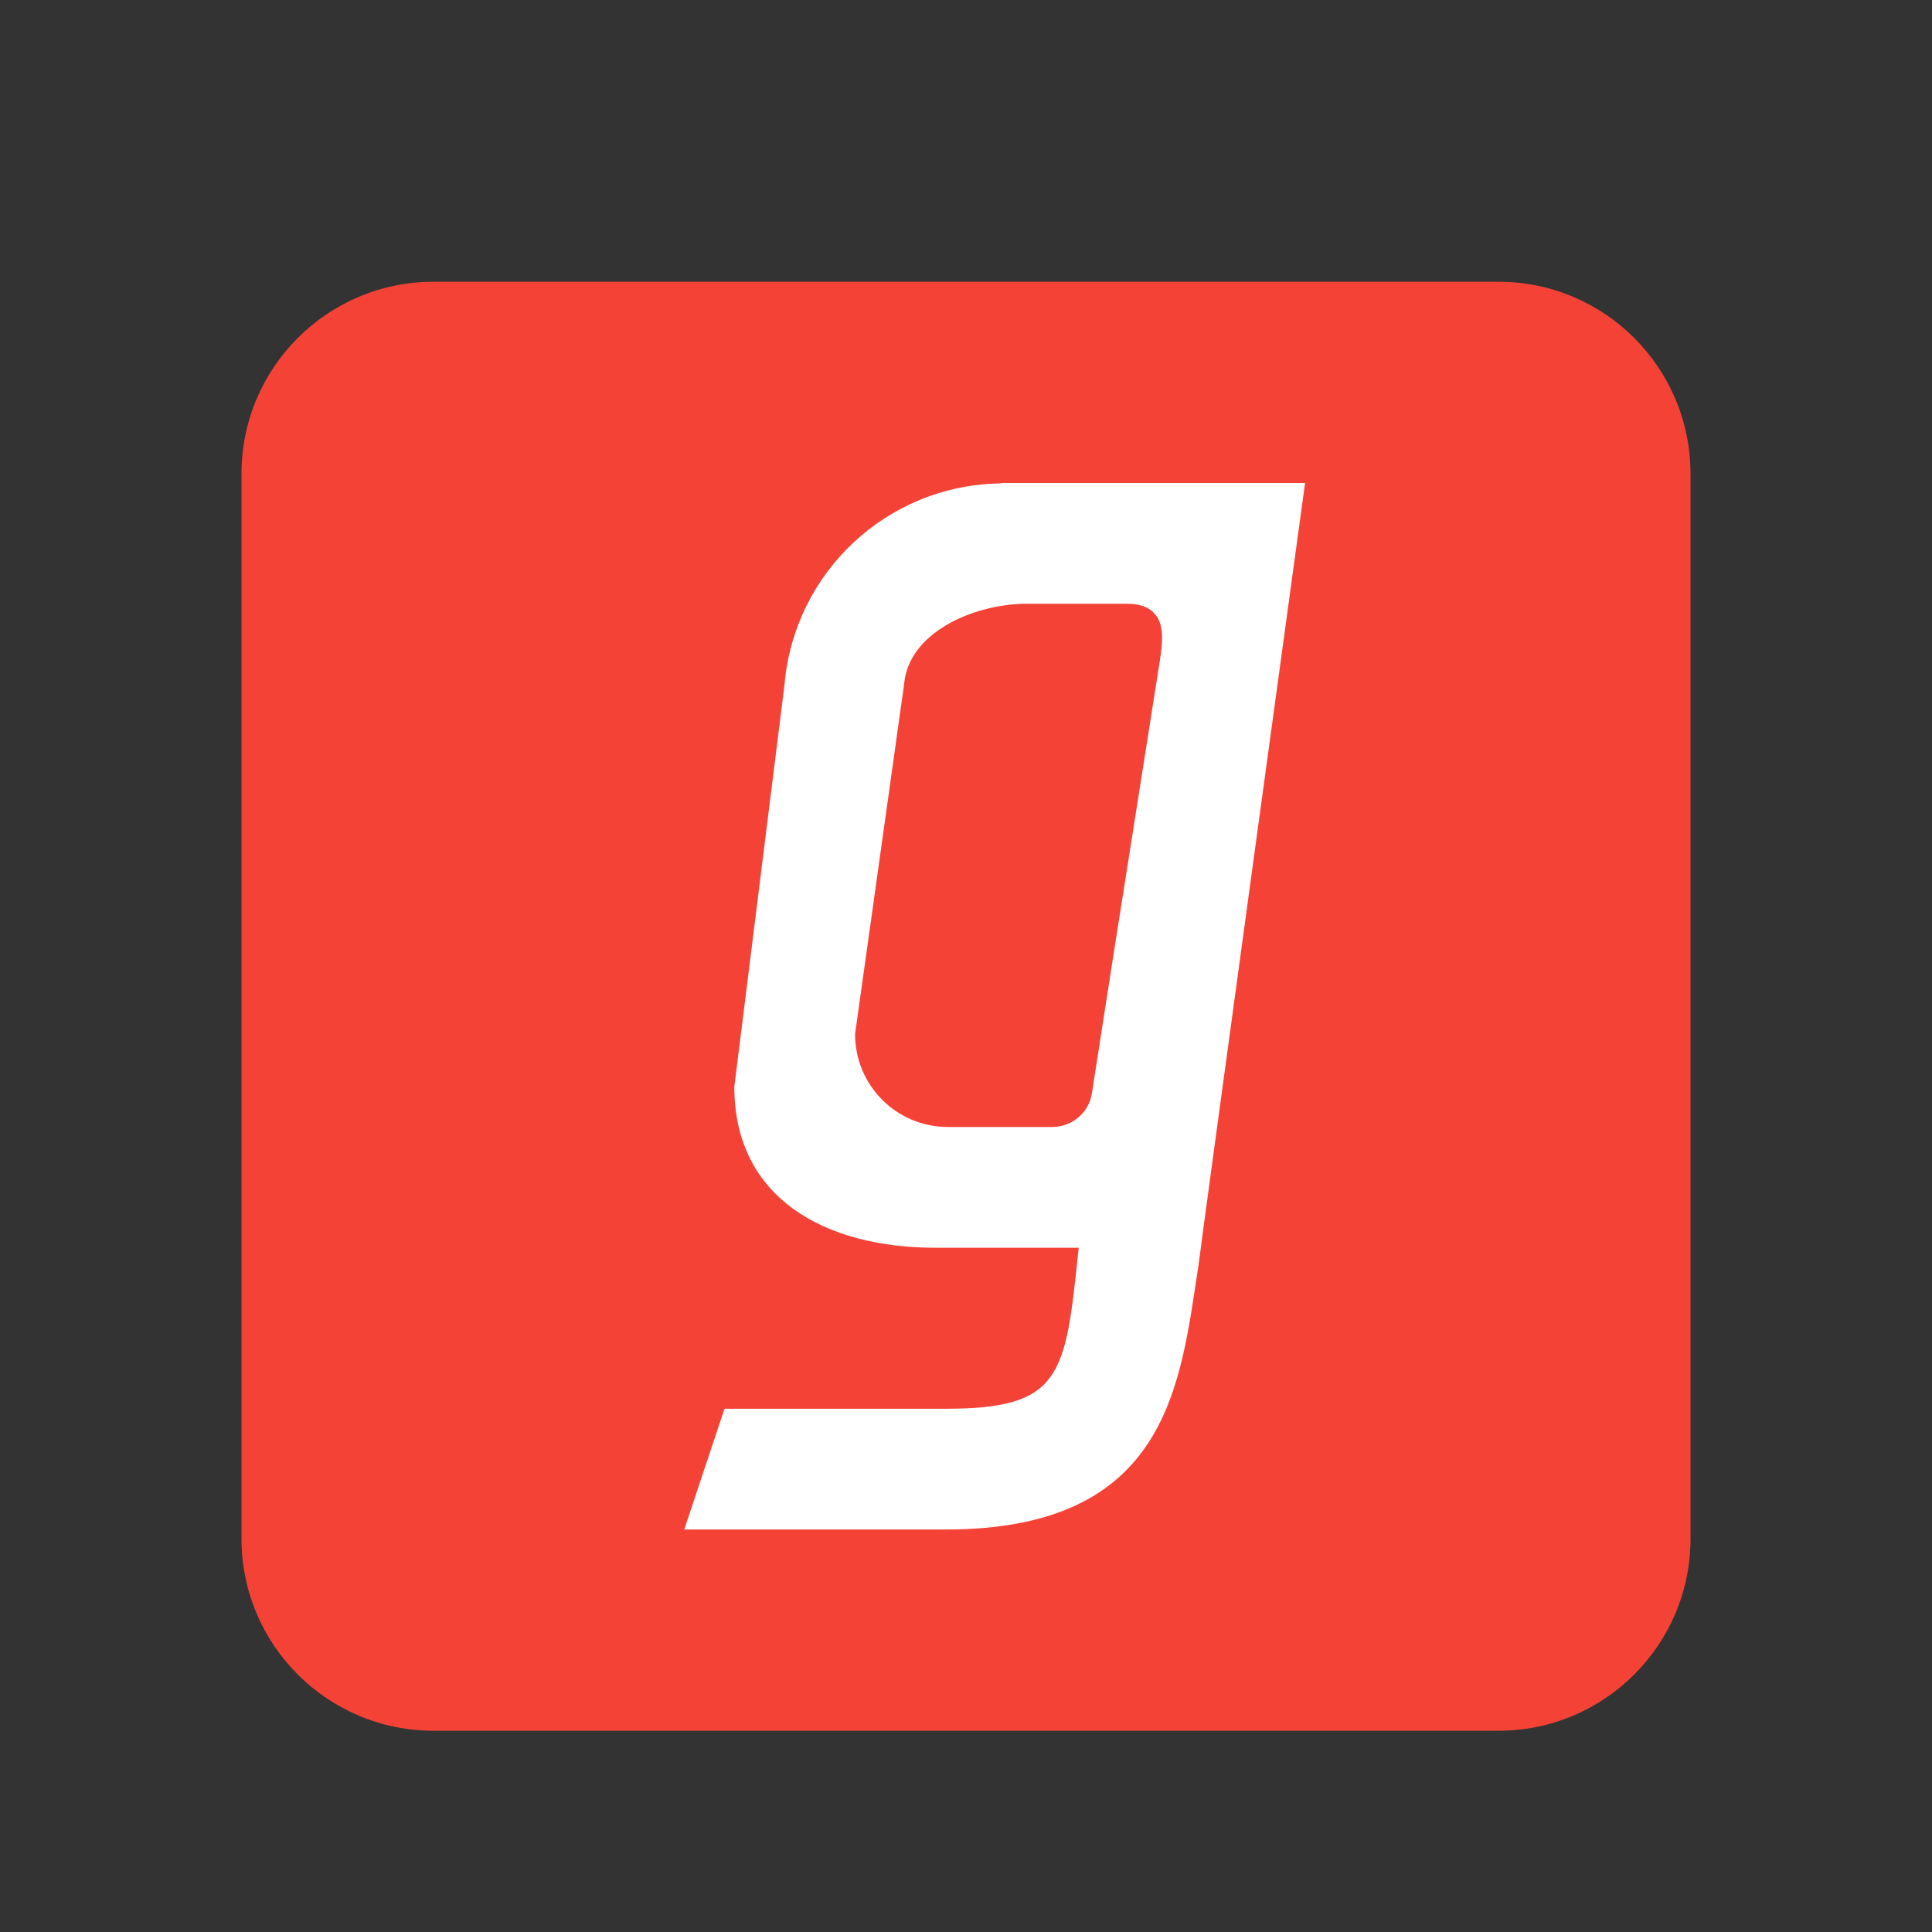
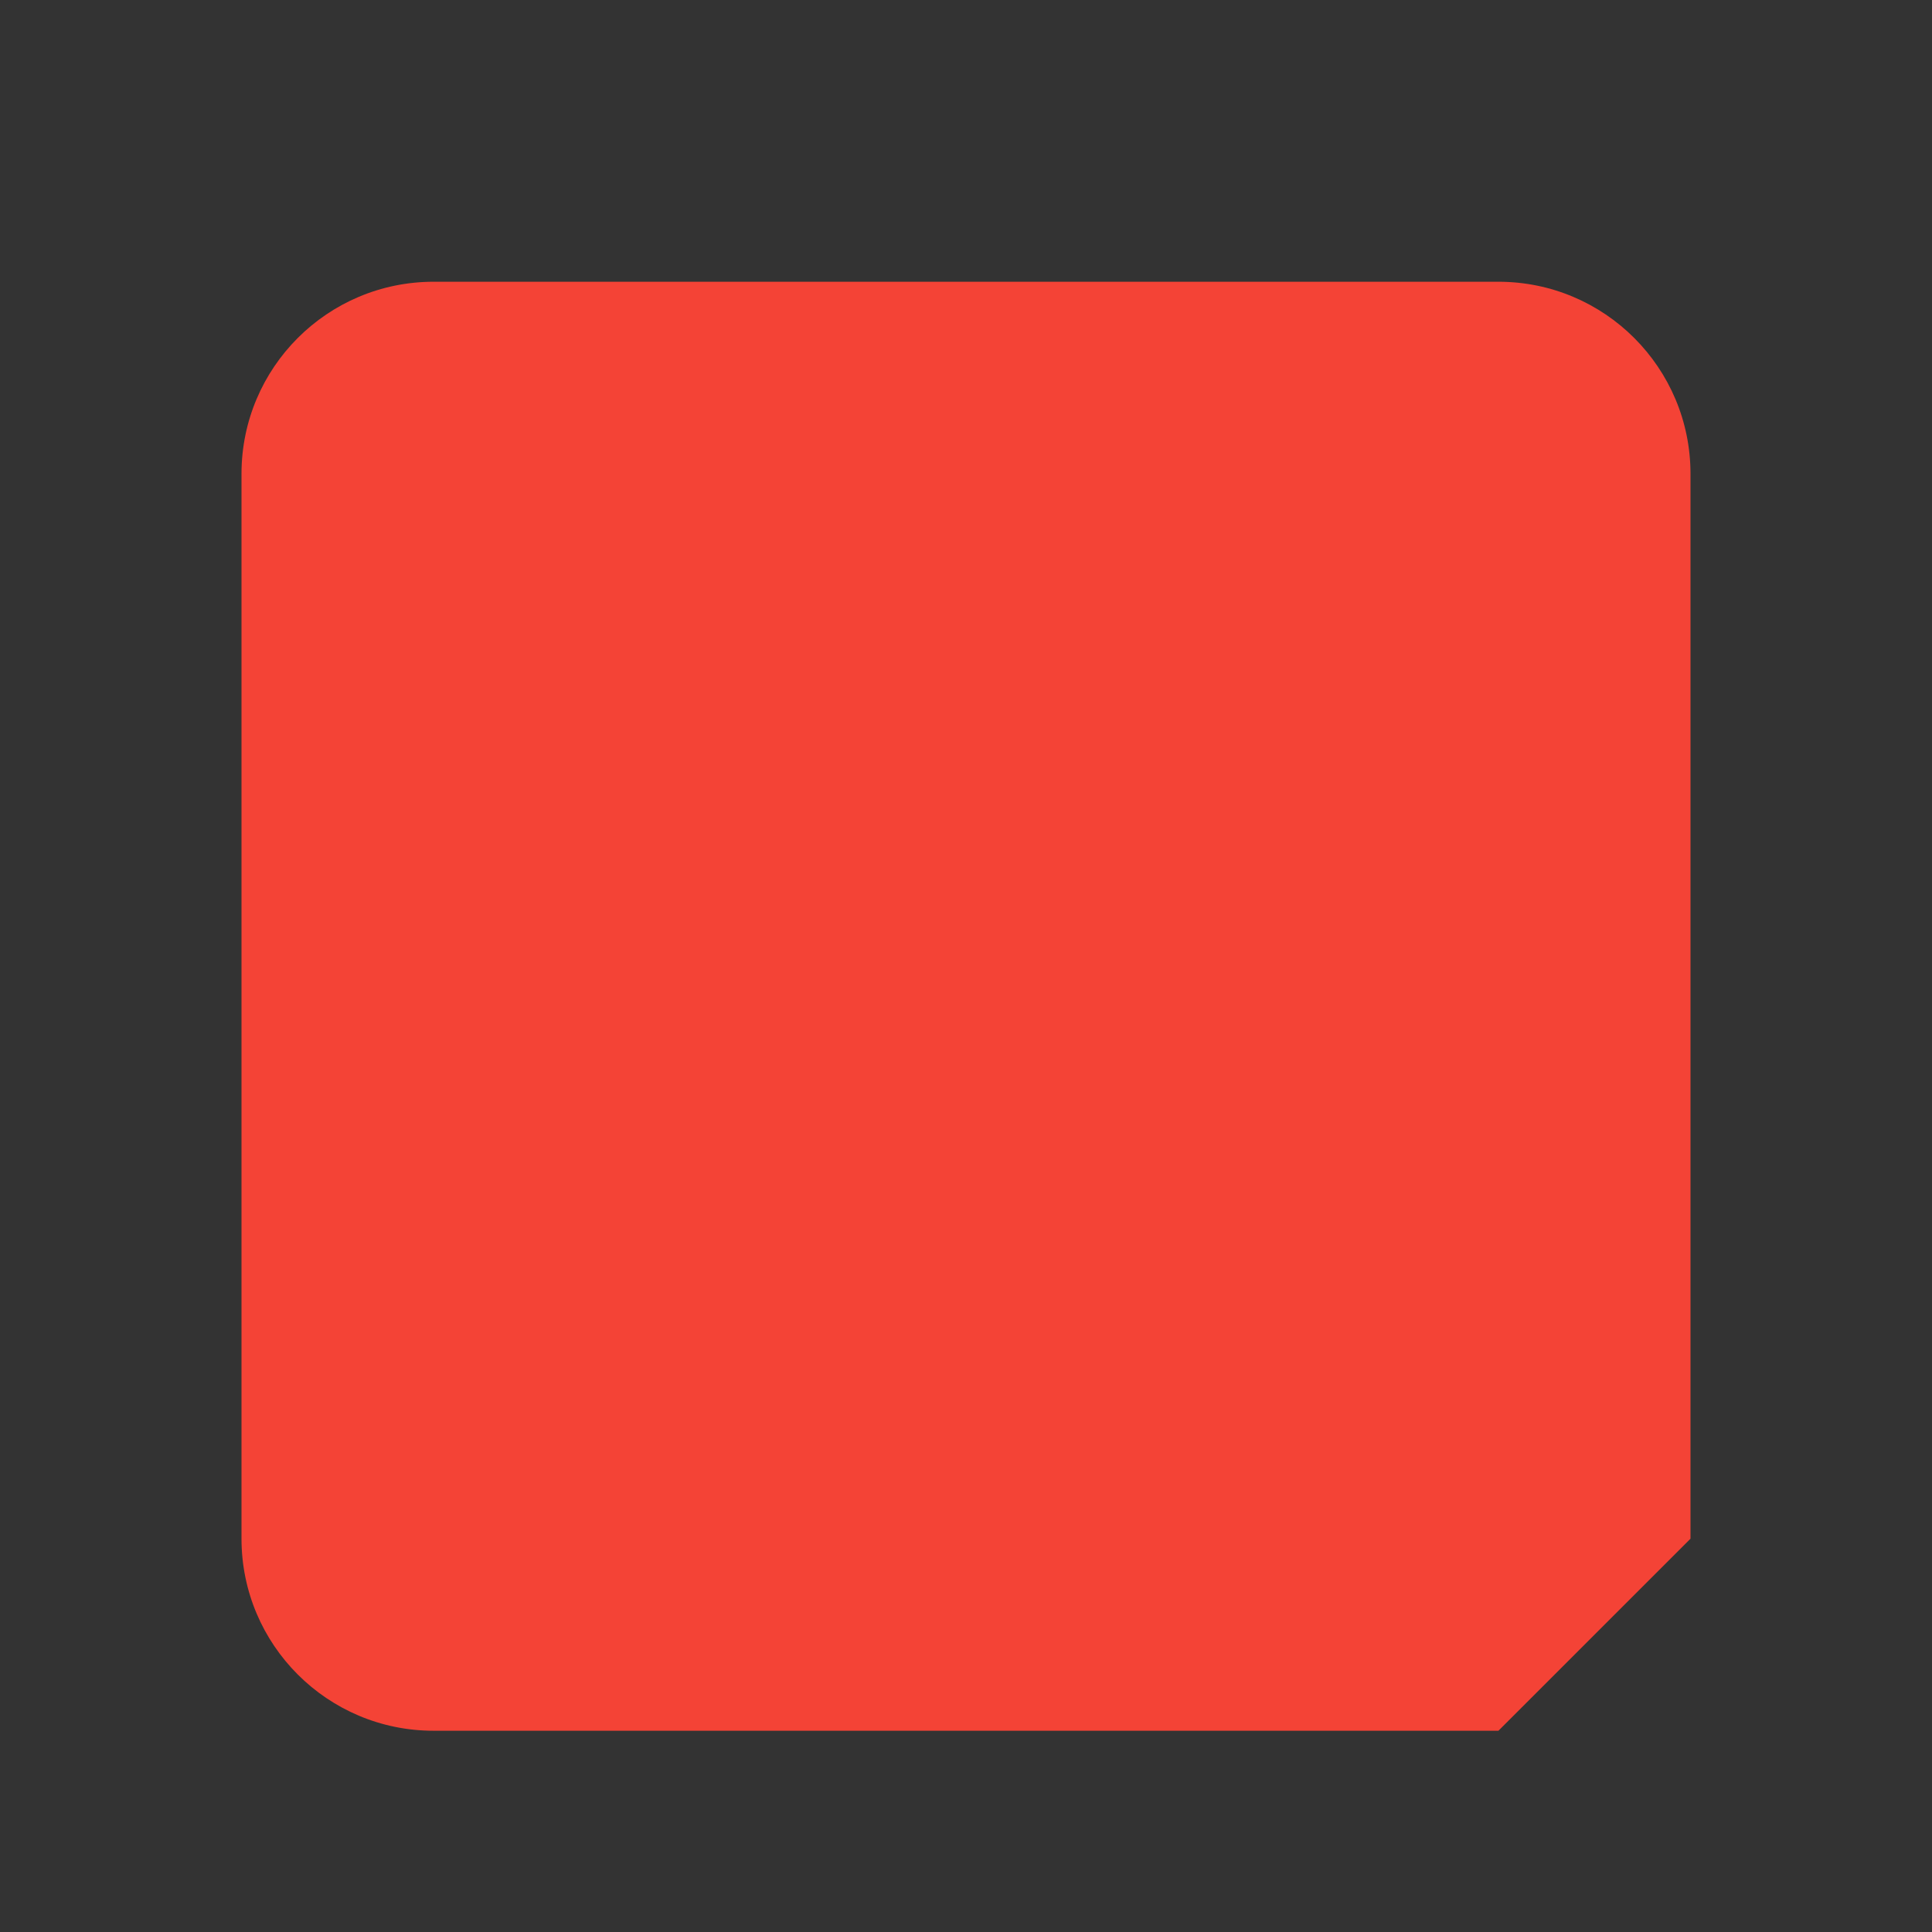
<svg xmlns="http://www.w3.org/2000/svg" viewBox="0 0 48 48" width="144px" height="144px">
  <rect x="0" y="0" width="48" height="48" fill="#333333" stroke="none" />
-   <path fill="#f44336" d="M37.228,43H10.772C8.136,43,6,40.864,6,38.228V11.772C6,9.136,8.136,7,10.772,7h26.457 C39.864,7,42,9.136,42,11.772v26.457C42,40.864,39.864,43,37.228,43z" />
-   <path fill="#fff" d="M24.962,12c-0.04,0-0.08,0-0.12,0.01c-2.82,0.05-5.11,2.22-5.35,4.99l-1.248,10c0,2.76,2.24,4,5,4 H26.8c0,0.03-0.01,0.06-0.01,0.09C26.47,34.17,26.38,35,23.5,35H18l-1,3h6.5c5.57,0,5.826-3.663,6.28-6.59 C29.84,30.87,32.424,12,32.424,12H24.962z M26.14,28h-2.586c-1.28,0-2.31-1.03-2.31-2.31L22.462,17c0.11-1.28,1.7-1.98,3-2H28 c0.33,0,0.54,0.09,0.67,0.23c0.27,0.27,0.21,0.75,0.15,1.16l-1.14,7.23l-0.55,3.53C27.06,27.64,26.64,28,26.14,28z" />
+   <path fill="#f44336" d="M37.228,43H10.772C8.136,43,6,40.864,6,38.228V11.772C6,9.136,8.136,7,10.772,7h26.457 C39.864,7,42,9.136,42,11.772v26.457z" />
</svg>